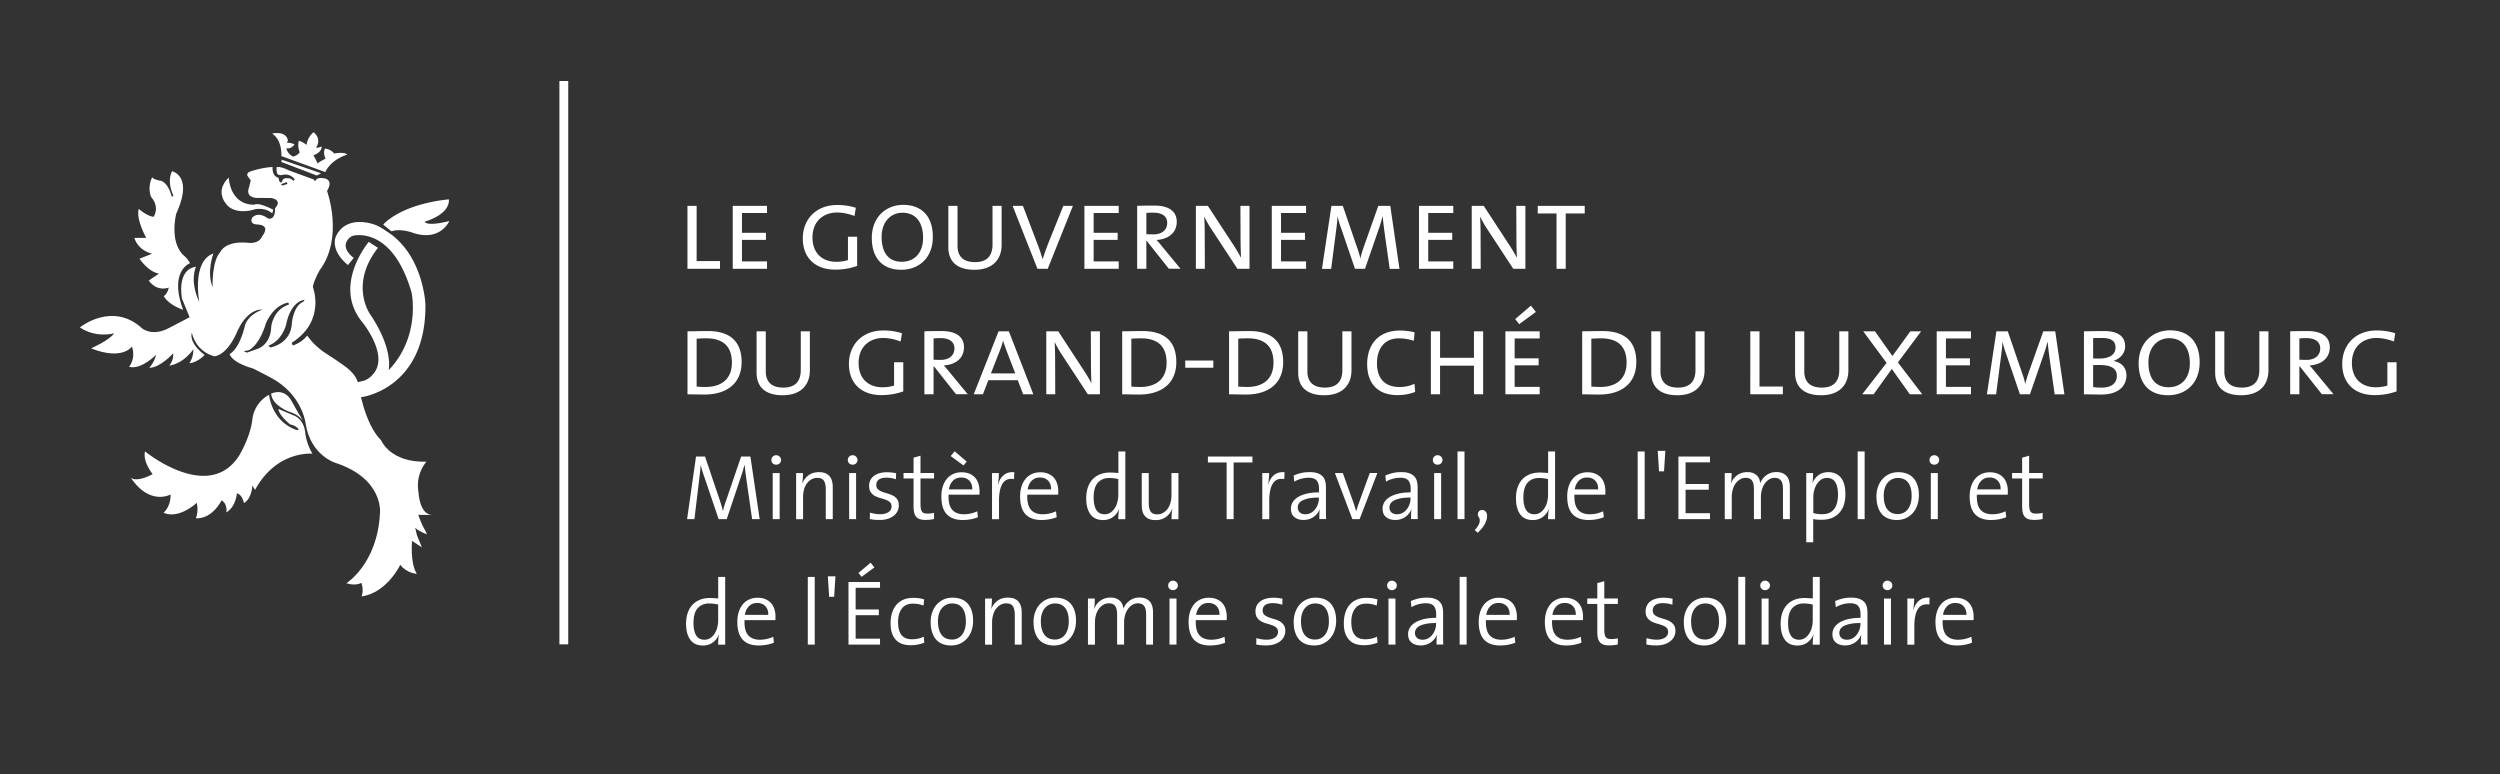
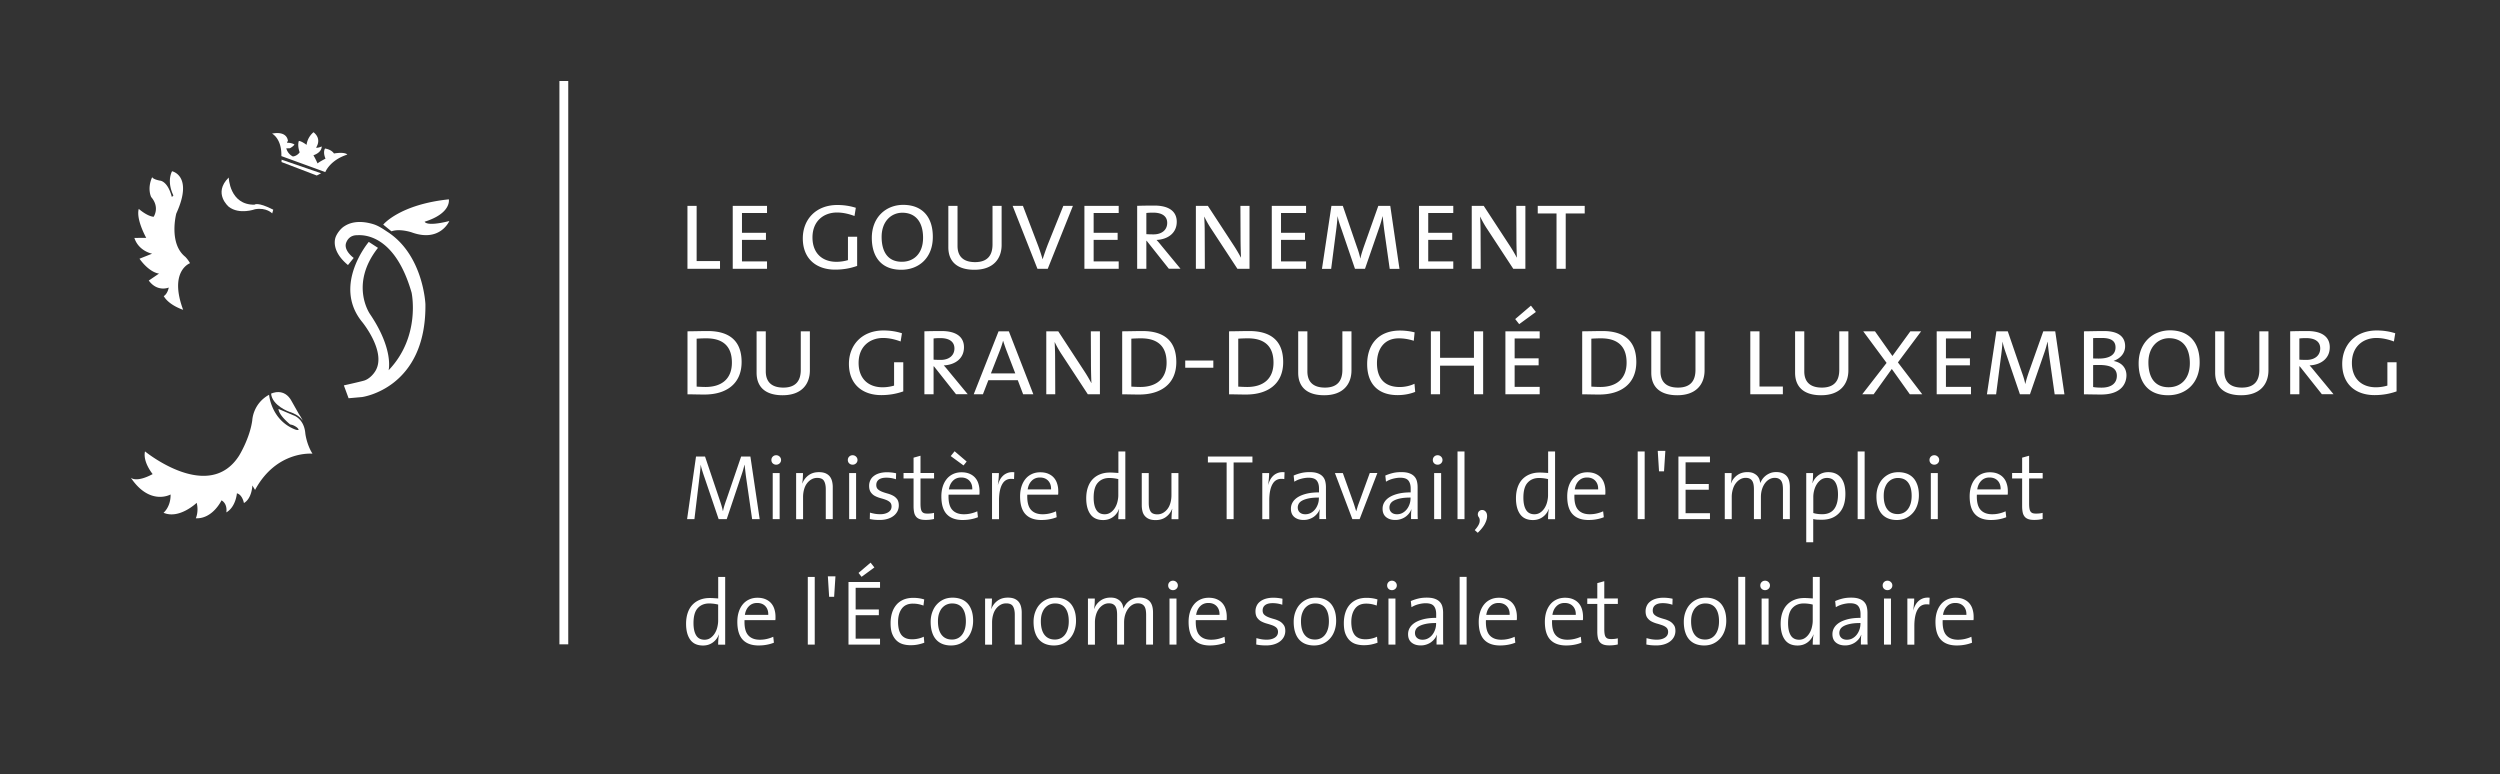
<svg xmlns="http://www.w3.org/2000/svg" version="1.1" x="0" y="0" viewBox="0 0 565.86 175.26" xml:space="preserve">
  <rect x="0" y="0" width="565.86" height="175.26" fill="#333333" stroke="none" />
  <style type="text/css">.st2{fill:#fff}</style>
  <g id="Calque_2">
    <path class="st2" d="M170.24 117.51l-1.26-8.74c-.13-.87-.22-1.58-.28-2.13s-.12-1.03-.16-1.42h-.04c-.07.29-.16.64-.27 1.04-.11.4-.25.84-.42 1.33l-3.32 9.91h-1.83l-3.15-9.28c-.18-.52-.36-1.04-.52-1.56-.17-.52-.29-1-.38-1.44h-.02c-.03.57-.08 1.16-.15 1.74-.07.59-.15 1.25-.23 1.97l-1.03 8.57h-1.66l2.02-14.17h2.04l3.23 9.58c.18.52.34 1.01.48 1.47s.25.89.32 1.28h.04c.1-.48.21-.9.33-1.28.12-.38.27-.82.45-1.32l3.32-9.72h2.1l2.1 14.17h-1.71zm6.55-13.4c0 .31-.11.56-.33.77-.22.2-.47.3-.77.3-.31 0-.57-.1-.78-.3-.21-.2-.31-.46-.31-.77 0-.29.1-.55.31-.76s.47-.31.78-.31c.29 0 .55.1.77.31.22.21.33.47.33.76zm-1.89 13.4v-10.44h1.57v10.44h-1.57zm12.01 0v-6.76c0-.83-.14-1.46-.41-1.91s-.79-.67-1.54-.67c-.46 0-.89.11-1.28.33-.39.22-.73.52-1.02.9-.29.38-.51.84-.66 1.38-.15.53-.23 1.11-.23 1.72v5.02h-1.57v-10.44h1.55c0 .34-.01.72-.04 1.17s-.07.82-.13 1.14l.04.02c.29-.76.76-1.37 1.4-1.84s1.42-.7 2.34-.7c.6 0 1.1.09 1.5.26.4.18.72.42.96.72.24.31.41.67.51 1.07s.16.84.16 1.3v7.29h-1.58zm7.18-13.4c0 .31-.11.56-.33.77-.22.2-.47.3-.77.3-.31 0-.57-.1-.78-.3-.21-.2-.31-.46-.31-.77 0-.29.1-.55.31-.76s.47-.31.78-.31c.29 0 .55.1.77.31.22.21.33.47.33.76zm-1.89 13.4v-10.44h1.57v10.44h-1.57zm11.24-3.11c0 .46-.1.89-.29 1.29-.2.4-.48.75-.86 1.05-.38.3-.84.54-1.38.7-.54.17-1.15.25-1.84.25-.39 0-.78-.02-1.15-.05a9.71 9.71 0 01-1.05-.16l.04-1.45c.34.1.71.19 1.11.26.41.07.81.1 1.22.1.76 0 1.37-.16 1.85-.47.48-.32.71-.75.71-1.29 0-.42-.13-.74-.38-.97s-.57-.4-.94-.54-.78-.26-1.22-.38c-.43-.12-.84-.28-1.22-.48-.38-.2-.69-.48-.94-.84s-.38-.85-.38-1.46c0-.44.09-.84.26-1.22s.43-.71.78-.98c.34-.27.77-.49 1.28-.64.51-.15 1.1-.23 1.75-.23a9.856 9.856 0 012.04.23l-.04 1.36a6.75 6.75 0 00-2.16-.36c-.77 0-1.34.15-1.72.44s-.57.7-.57 1.22c0 .42.13.74.38.97s.57.41.95.56c.38.15.79.28 1.23.4.44.12.85.28 1.23.48.38.2.69.48.95.82.23.34.36.8.36 1.39zm7.98 3.07c-.28.07-.59.12-.93.16-.34.04-.68.05-1 .05-.53 0-.97-.06-1.31-.18-.34-.12-.62-.3-.83-.56s-.36-.57-.44-.96-.13-.85-.13-1.4v-6.28h-2.27v-1.24h2.27v-3.47l1.57-.44v3.91h3.07v1.24h-3.07v5.61c0 .46.02.84.07 1.15.05.31.13.55.25.72.12.17.28.3.48.37.2.07.46.1.77.1.27 0 .53-.01.79-.04s.49-.07.7-.13v1.39zm10.29-6.28v.35c0 .13-.01.28-.04.43h-6.97c-.06 1.57.21 2.7.81 3.39.6.69 1.48 1.04 2.66 1.04.55 0 1.09-.06 1.63-.19s1-.29 1.4-.48l.15 1.34c-.49.2-1.02.35-1.6.46-.57.11-1.19.17-1.85.17-1.58 0-2.78-.43-3.6-1.3-.82-.87-1.23-2.22-1.23-4.05 0-.78.1-1.51.3-2.17.2-.66.5-1.24.89-1.73s.87-.87 1.44-1.14c.57-.27 1.21-.41 1.94-.41.71 0 1.33.12 1.85.35.52.23.94.54 1.27.93s.57.85.72 1.38c.15.5.23 1.05.23 1.63zm-1.64-.42c.03-.81-.19-1.46-.64-1.95-.46-.49-1.08-.74-1.88-.74-.74 0-1.36.24-1.85.73s-.8 1.14-.92 1.96h5.29zm-1.98-5.42l-2.9-2.12.88-1.09 2.73 2.33-.71.88zm11.43 3.09c-1.16-.2-2.02.13-2.57.98-.55.85-.83 2.15-.83 3.92v4.18h-1.58v-10.44h1.55c0 .35-.02.76-.06 1.24-.04.48-.1.94-.17 1.39l.02.02c.1-.38.25-.75.44-1.12.2-.37.44-.69.75-.97.3-.27.66-.48 1.07-.62.41-.14.89-.18 1.44-.13l-.06 1.55zm10.01 2.75v.35c0 .13-.01.28-.04.43h-6.97c-.06 1.57.21 2.7.81 3.39.6.69 1.48 1.04 2.66 1.04.55 0 1.09-.06 1.63-.19s1-.29 1.4-.48l.15 1.34c-.49.2-1.02.35-1.6.46-.57.11-1.19.17-1.85.17-1.58 0-2.78-.43-3.6-1.3-.82-.87-1.23-2.22-1.23-4.05 0-.78.1-1.51.3-2.17.2-.66.5-1.24.89-1.73s.87-.87 1.44-1.14c.57-.27 1.21-.41 1.94-.41.71 0 1.33.12 1.85.35.52.23.94.54 1.27.93s.57.85.72 1.38c.16.5.23 1.05.23 1.63zm-1.63-.42c.03-.81-.19-1.46-.64-1.95-.46-.49-1.08-.74-1.88-.74-.74 0-1.36.24-1.85.73s-.8 1.14-.92 1.96h5.29zm15.22 6.74c0-.32.01-.7.04-1.13.03-.43.08-.81.15-1.13l-.04-.02c-.29.76-.75 1.36-1.38 1.81-.63.45-1.36.67-2.2.67-1.3 0-2.26-.44-2.89-1.32s-.94-2.09-.94-3.61c0-.92.13-1.75.38-2.48s.61-1.34 1.08-1.83 1.03-.86 1.69-1.12c.66-.26 1.39-.39 2.2-.39.31 0 .61.01.92.03.31.02.64.04 1.01.07v-4.87h1.57v15.33h-1.59zm0-9.07c-.71-.17-1.39-.25-2.04-.25-1.07 0-1.93.35-2.57 1.05-.65.7-.97 1.83-.97 3.4 0 1.19.2 2.11.6 2.77.4.66 1.04.99 1.9.99.51 0 .96-.14 1.35-.41.39-.27.71-.62.97-1.04.26-.42.45-.88.57-1.39s.19-.99.19-1.45v-3.67zm12.05 9.07c0-.34.01-.72.04-1.17.03-.44.07-.82.13-1.14l-.04-.02c-.29.76-.76 1.37-1.4 1.84-.64.47-1.42.7-2.34.7-.6 0-1.1-.09-1.5-.26-.4-.17-.72-.42-.97-.72-.25-.31-.42-.66-.51-1.07-.1-.41-.15-.84-.15-1.3v-7.29h1.58v6.76c0 .83.14 1.46.41 1.91s.79.67 1.54.67c.46 0 .89-.11 1.28-.33.39-.22.73-.52 1.02-.9s.51-.84.66-1.38c.15-.53.23-1.11.23-1.72v-5.02h1.58v10.44h-1.56zm14.05-12.83v12.83h-1.58v-12.83h-4.24v-1.34h10.08v1.34h-4.26zm11.47 3.76c-1.16-.2-2.02.13-2.57.98-.55.85-.83 2.15-.83 3.92v4.18h-1.58v-10.44h1.55c0 .35-.02.76-.06 1.24-.04.48-.1.94-.17 1.39l.02.02c.1-.38.25-.75.44-1.12.2-.37.44-.69.75-.97.3-.27.66-.48 1.07-.62.41-.14.89-.18 1.44-.13l-.06 1.55zm7.94 9.07c0-.41 0-.8.01-1.18.01-.38.04-.72.09-1.03h-.04c-.13.34-.3.65-.53.93s-.5.54-.81.76c-.32.22-.67.39-1.05.51-.39.13-.8.19-1.25.19-.84 0-1.53-.21-2.06-.64-.53-.43-.8-1.06-.8-1.9 0-.55.14-1.05.42-1.5.28-.46.69-.84 1.23-1.17.54-.32 1.2-.57 1.99-.76.79-.18 1.69-.27 2.72-.27v-.86c0-.78-.17-1.39-.52-1.82-.34-.43-.97-.64-1.87-.64-.51 0-1.05.08-1.63.23s-1.11.38-1.57.67l-.15-1.39c.49-.22 1.04-.41 1.64-.56.6-.15 1.26-.22 1.97-.22s1.31.08 1.79.25c.48.17.86.4 1.14.7.29.3.49.66.6 1.08.11.42.17.88.17 1.37v5.7c0 .56.01 1.06.04 1.52h-1.53zm-.09-4.89c-.98 0-1.79.07-2.42.21-.63.14-1.11.32-1.47.53s-.59.46-.72.72c-.13.26-.19.52-.19.77 0 .47.15.85.46 1.13s.72.42 1.25.42c.46 0 .88-.1 1.26-.31s.7-.48.97-.83c.27-.34.47-.73.62-1.16s.22-.87.22-1.32v-.16zm9.2 4.89h-1.64l-3.95-10.44h1.79l2.44 6.8c.11.32.21.63.3.93s.19.61.28.91h.02c.08-.28.17-.57.26-.88.09-.31.19-.6.3-.88l2.5-6.89h1.72l-4.02 10.45zm11.64 0c0-.41 0-.8.01-1.18.01-.38.04-.72.09-1.03h-.04c-.13.34-.3.65-.53.93s-.5.54-.81.76c-.32.22-.67.39-1.05.51-.39.13-.8.19-1.25.19-.84 0-1.53-.21-2.06-.64-.53-.43-.8-1.06-.8-1.9 0-.55.14-1.05.42-1.5.28-.46.69-.84 1.23-1.17.54-.32 1.2-.57 1.99-.76.79-.18 1.69-.27 2.72-.27v-.86c0-.78-.17-1.39-.52-1.82-.34-.43-.97-.64-1.87-.64-.51 0-1.05.08-1.63.23s-1.11.38-1.57.67l-.15-1.39c.49-.22 1.04-.41 1.64-.56.6-.15 1.26-.22 1.97-.22s1.31.08 1.79.25c.48.17.86.4 1.14.7.29.3.49.66.6 1.08.11.42.17.88.17 1.37v5.7c0 .56.01 1.06.04 1.52h-1.53zm-.09-4.89c-.98 0-1.79.07-2.42.21-.63.14-1.11.32-1.47.53s-.59.46-.72.72c-.13.26-.19.52-.19.77 0 .47.15.85.46 1.13s.72.42 1.25.42c.46 0 .88-.1 1.26-.31s.7-.48.97-.83c.27-.34.47-.73.62-1.16s.22-.87.22-1.32v-.16zm7.21-8.51c0 .31-.11.56-.33.77-.22.2-.47.3-.77.3-.31 0-.57-.1-.78-.3-.21-.2-.31-.46-.31-.77 0-.29.1-.55.31-.76s.47-.31.78-.31c.29 0 .55.1.77.31.22.21.33.47.33.76zm-1.89 13.4v-10.44h1.58v10.44h-1.58zm5.29 0v-15.33h1.58v15.33h-1.58zm3.9 2.48c.64-.71 1-1.31 1.09-1.79.09-.48.03-.86-.18-1.14-.12-.17-.19-.35-.21-.54-.01-.19.02-.36.09-.53s.19-.29.34-.4c.15-.1.33-.16.54-.16.34 0 .61.14.83.41.22.27.32.65.29 1.12-.02.48-.2 1.03-.52 1.65-.33.62-.86 1.28-1.59 1.98l-.68-.6zm16.59-2.48c0-.32.01-.7.04-1.13.03-.43.08-.81.15-1.13l-.04-.02c-.29.76-.75 1.36-1.38 1.81-.63.45-1.36.67-2.2.67-1.3 0-2.26-.44-2.89-1.32s-.94-2.09-.94-3.61c0-.92.13-1.75.38-2.48s.61-1.34 1.08-1.83 1.03-.86 1.69-1.12c.66-.26 1.39-.39 2.2-.39.31 0 .61.01.92.03.31.02.64.04 1.01.07v-4.87h1.57v15.33h-1.59zm0-9.07c-.71-.17-1.39-.25-2.04-.25-1.07 0-1.93.35-2.57 1.05-.65.7-.97 1.83-.97 3.4 0 1.19.2 2.11.6 2.77.4.66 1.04.99 1.9.99.51 0 .96-.14 1.35-.41.39-.27.71-.62.97-1.04.26-.42.45-.88.57-1.39s.19-.99.19-1.45v-3.67zm12.98 2.75v.35c0 .13-.01.28-.04.43h-6.97c-.06 1.57.21 2.7.81 3.39.6.69 1.48 1.04 2.66 1.04.55 0 1.09-.06 1.63-.19s1-.29 1.4-.48l.15 1.34c-.49.2-1.02.35-1.6.46-.57.11-1.19.17-1.85.17-1.58 0-2.78-.43-3.6-1.3-.82-.87-1.23-2.22-1.23-4.05 0-.78.1-1.51.3-2.17.2-.66.5-1.24.89-1.73s.87-.87 1.44-1.14c.57-.27 1.21-.41 1.94-.41.71 0 1.33.12 1.85.35.52.23.94.54 1.27.93s.57.85.72 1.38c.15.5.23 1.05.23 1.63zm-1.64-.42c.03-.81-.19-1.46-.64-1.95-.46-.49-1.08-.74-1.88-.74-.74 0-1.36.24-1.85.73s-.8 1.14-.92 1.96h5.29zm8.95 6.74v-15.33h1.58v15.33h-1.58zm5.96-10.82h-1.13l-.29-4.64h1.72l-.3 4.64zm3.26 10.82v-14.17h7.14v1.3h-5.52v4.91h5.25v1.3h-5.25v5.31h5.52v1.34h-7.14zm23.66 0v-6.74c0-.39-.03-.75-.08-1.07-.06-.32-.15-.6-.29-.82s-.33-.4-.58-.53-.55-.19-.93-.19c-.4 0-.79.1-1.16.3s-.7.49-.99.87c-.29.38-.53.84-.7 1.38-.17.54-.26 1.14-.26 1.82v4.98h-1.58v-6.76c0-.35-.02-.68-.07-1-.05-.31-.14-.59-.27-.83s-.33-.42-.58-.56-.57-.2-.97-.2c-.43 0-.84.11-1.22.33-.38.22-.71.52-1 .9s-.51.84-.67 1.38a6.09 6.09 0 00-.24 1.76v4.98h-1.58v-10.44h1.55c0 .34-.01.72-.03 1.17-.02.44-.07.82-.14 1.14l.04.02c.29-.77.77-1.39 1.41-1.85.65-.46 1.41-.69 2.28-.69.59 0 1.07.09 1.45.28.38.19.67.41.88.67.21.26.36.53.44.82.08.29.13.53.15.72.1-.25.24-.52.43-.81.19-.29.43-.56.73-.81s.65-.46 1.06-.63c.41-.17.87-.25 1.4-.25.98 0 1.73.27 2.27.81s.81 1.4.81 2.59v7.25h-1.56zm14.13-5.69c0 1.88-.48 3.32-1.43 4.32-.95 1-2.25 1.5-3.91 1.5-.36 0-.69-.01-.98-.02-.29-.01-.61-.06-.96-.13v5.25h-1.58v-15.67h1.55c0 .32-.01.7-.03 1.14-.02.44-.07.82-.14 1.12l.04.02c.29-.76.75-1.36 1.38-1.81.62-.45 1.35-.67 2.19-.67 1.23 0 2.18.42 2.85 1.25.69.85 1.02 2.07 1.02 3.7zm-1.67.12c0-1.19-.2-2.11-.6-2.77s-1.03-.99-1.89-.99c-.53 0-.99.14-1.37.41-.38.27-.7.62-.96 1.04-.26.42-.45.88-.58 1.39-.13.5-.19.99-.19 1.45v3.65c.58.18 1.26.27 2.03.27.54 0 1.03-.08 1.46-.25.43-.17.81-.43 1.12-.79.31-.36.55-.82.72-1.39.17-.56.26-1.23.26-2.02zm4.45 5.57v-15.33h1.58v15.33h-1.58zm13.86-5.4c0 .79-.12 1.52-.35 2.2-.23.68-.56 1.27-1 1.77s-.96.9-1.58 1.19c-.62.29-1.31.43-2.08.43-.7 0-1.33-.11-1.9-.33-.57-.22-1.05-.55-1.45-.99-.4-.44-.71-1-.92-1.67-.22-.67-.33-1.46-.33-2.37 0-.74.11-1.45.34-2.11s.55-1.25.98-1.74.95-.89 1.56-1.18 1.32-.43 2.1-.43c.63 0 1.22.09 1.78.28.56.19 1.05.49 1.47.9s.75.95 1 1.62.38 1.48.38 2.43zm-1.64.11c0-1.27-.26-2.26-.78-2.97-.52-.71-1.3-1.06-2.35-1.06-.41 0-.8.08-1.19.24-.38.16-.72.41-1.02.73s-.53.75-.71 1.25-.27 1.11-.27 1.81c0 1.34.28 2.37.83 3.08.55.71 1.34 1.06 2.36 1.06.41 0 .8-.08 1.18-.24s.71-.41 1-.75c.29-.34.52-.77.69-1.29.17-.53.26-1.15.26-1.86zm6.23-8.11c0 .31-.11.56-.33.77-.22.2-.47.3-.77.3-.31 0-.57-.1-.78-.3-.21-.2-.31-.46-.31-.77 0-.29.1-.55.31-.76s.47-.31.78-.31c.29 0 .55.1.77.31.23.21.33.47.33.76zm-1.89 13.4v-10.44h1.58v10.44h-1.58zm17.43-6.32v.35c0 .13-.01.28-.04.43h-6.97c-.06 1.57.21 2.7.81 3.39.6.69 1.48 1.04 2.66 1.04.55 0 1.09-.06 1.63-.19s1-.29 1.4-.48l.15 1.34c-.49.2-1.02.35-1.6.46-.57.11-1.19.17-1.85.17-1.58 0-2.78-.43-3.6-1.3-.82-.87-1.23-2.22-1.23-4.05 0-.78.1-1.51.3-2.17.2-.66.5-1.24.89-1.73s.87-.87 1.44-1.14c.57-.27 1.21-.41 1.94-.41.71 0 1.33.12 1.85.35.52.23.94.54 1.27.93s.57.85.72 1.38c.16.5.23 1.05.23 1.63zm-1.63-.42c.03-.81-.19-1.46-.64-1.95-.46-.49-1.08-.74-1.88-.74-.74 0-1.36.24-1.85.73s-.8 1.14-.92 1.96h5.29zm9.51 6.7c-.28.07-.59.12-.93.16-.34.04-.68.05-1 .05-.53 0-.97-.06-1.31-.18-.34-.12-.62-.3-.83-.56s-.36-.57-.44-.96-.13-.85-.13-1.4v-6.28h-2.27v-1.24h2.27v-3.47l1.58-.44v3.91h3.07v1.24h-3.07v5.61c0 .46.02.84.07 1.15.05.31.13.55.25.72.12.17.28.3.48.37.2.07.46.1.77.1.27 0 .53-.01.79-.04s.49-.07.7-.13v1.39zm-299.79 28.44c0-.32.01-.7.04-1.13.03-.43.08-.81.15-1.13l-.04-.02c-.29.76-.75 1.36-1.38 1.81-.63.45-1.36.67-2.2.67-1.3 0-2.26-.44-2.89-1.32s-.94-2.09-.94-3.61c0-.92.13-1.75.38-2.48s.61-1.34 1.08-1.83c.47-.49 1.03-.86 1.69-1.12.66-.26 1.39-.39 2.2-.39.31 0 .61.01.92.03.31.02.64.04 1 .07v-4.87h1.58v15.33h-1.59zm0-9.07c-.71-.17-1.39-.25-2.04-.25-1.07 0-1.93.35-2.57 1.05-.65.7-.97 1.83-.97 3.4 0 1.19.2 2.11.6 2.77s1.04.99 1.9.99c.51 0 .97-.14 1.35-.41s.71-.62.97-1.04c.26-.42.45-.88.57-1.39s.19-.99.19-1.45v-3.67zm12.98 2.75v.35c0 .13-.01.28-.04.43h-6.97c-.06 1.57.21 2.7.81 3.39.59.69 1.48 1.04 2.66 1.04.55 0 1.09-.06 1.63-.19s1-.29 1.4-.48l.15 1.34c-.49.2-1.02.35-1.6.46-.57.11-1.19.17-1.85.17-1.58 0-2.78-.43-3.6-1.3-.82-.87-1.23-2.22-1.23-4.05 0-.78.1-1.51.3-2.17.2-.66.5-1.24.89-1.73s.87-.87 1.44-1.14c.57-.27 1.21-.41 1.94-.41.71 0 1.33.12 1.85.35.52.23.94.54 1.27.93.33.39.57.85.72 1.38.15.5.23 1.05.23 1.63zm-1.64-.42c.03-.81-.19-1.46-.64-1.95s-1.08-.74-1.88-.74c-.74 0-1.36.24-1.85.73s-.8 1.14-.92 1.96h5.29zm8.95 6.74v-15.33h1.57v15.33h-1.57zm5.96-10.82h-1.13l-.29-4.64h1.72l-.3 4.64zm3.25 10.82v-14.17h7.14v1.3h-5.52v4.91h5.25v1.3h-5.25v5.31h5.52v1.34h-7.14zm2.96-15.35l-.69-.88 2.73-2.33.86 1.09-2.9 2.12zm14.2 14.91c-.35.14-.79.27-1.33.39s-1.13.18-1.77.18c-.59 0-1.15-.07-1.69-.22s-1.02-.41-1.44-.79-.76-.89-1.02-1.52-.38-1.45-.38-2.45c0-.85.11-1.63.33-2.34s.55-1.31.98-1.82.97-.89 1.6-1.17c.64-.27 1.38-.41 2.24-.41.88 0 1.7.12 2.46.36l-.17 1.39c-.35-.13-.72-.24-1.12-.32s-.82-.12-1.27-.12c-1.12 0-1.96.38-2.52 1.14-.56.76-.84 1.77-.84 3.03 0 .53.05 1.03.15 1.51.1.47.27.89.5 1.25.24.36.56.64.98.84.41.2.93.3 1.56.3.46 0 .93-.05 1.4-.16.47-.1.88-.25 1.23-.43l.12 1.36zm11.05-4.96c0 .79-.12 1.52-.35 2.2-.23.68-.56 1.27-1 1.77s-.96.9-1.58 1.19c-.62.29-1.31.43-2.08.43-.7 0-1.33-.11-1.9-.33s-1.05-.55-1.45-.99c-.4-.44-.71-1-.92-1.67-.22-.67-.33-1.46-.33-2.37 0-.74.11-1.45.34-2.11s.55-1.25.98-1.74.95-.89 1.56-1.18 1.32-.43 2.1-.43c.63 0 1.22.09 1.78.28.56.19 1.05.49 1.47.9s.75.95 1 1.62.38 1.48.38 2.43zm-1.64.11c0-1.27-.26-2.26-.78-2.97-.52-.71-1.3-1.06-2.35-1.06-.41 0-.8.08-1.19.24-.39.16-.72.41-1.02.73s-.53.75-.71 1.25c-.18.5-.27 1.11-.27 1.81 0 1.34.28 2.37.83 3.08.55.71 1.34 1.06 2.36 1.06.41 0 .8-.08 1.18-.24s.71-.41 1-.75c.29-.34.52-.77.69-1.29s.26-1.15.26-1.86zm11.07 5.29v-6.76c0-.83-.14-1.46-.41-1.91-.27-.45-.79-.67-1.54-.67-.46 0-.89.11-1.28.33-.39.22-.73.52-1.02.9-.29.38-.51.84-.66 1.38-.15.53-.23 1.11-.23 1.72v5.02h-1.58v-10.44h1.55c0 .34-.01.72-.04 1.17s-.07.82-.13 1.14l.04.02c.29-.76.76-1.37 1.4-1.84s1.42-.7 2.34-.7c.6 0 1.1.09 1.5.26.4.18.72.42.96.72.24.31.41.67.51 1.07.1.41.16.84.16 1.3v7.29h-1.57zm13.86-5.4c0 .79-.12 1.52-.35 2.2-.23.68-.56 1.27-1 1.77s-.96.9-1.58 1.19c-.62.29-1.31.43-2.08.43-.7 0-1.33-.11-1.9-.33-.57-.22-1.05-.55-1.45-.99-.4-.44-.71-1-.92-1.67-.22-.67-.33-1.46-.33-2.37 0-.74.11-1.45.34-2.11s.55-1.25.98-1.74.95-.89 1.56-1.18 1.32-.43 2.1-.43c.63 0 1.22.09 1.78.28.56.19 1.05.49 1.47.9s.75.95 1 1.62.38 1.48.38 2.43zm-1.64.11c0-1.27-.26-2.26-.78-2.97-.52-.71-1.3-1.06-2.35-1.06-.41 0-.8.08-1.19.24-.38.16-.72.41-1.02.73s-.53.75-.71 1.25-.27 1.11-.27 1.81c0 1.34.28 2.37.83 3.08.55.71 1.34 1.06 2.36 1.06.41 0 .8-.08 1.18-.24s.71-.41 1-.75c.29-.34.52-.77.69-1.29s.26-1.15.26-1.86zm17.51 5.29v-6.74c0-.39-.03-.75-.08-1.07-.06-.32-.15-.6-.29-.82s-.33-.4-.58-.53-.55-.19-.93-.19c-.4 0-.79.1-1.16.3s-.7.49-.99.87c-.29.38-.53.84-.7 1.38-.17.54-.26 1.14-.26 1.82v4.98h-1.58v-6.76c0-.35-.02-.68-.07-1-.05-.31-.14-.59-.27-.83s-.33-.42-.58-.56-.57-.2-.97-.2c-.43 0-.84.11-1.22.33-.38.22-.71.52-1 .9s-.51.84-.67 1.38a6.09 6.09 0 00-.24 1.76v4.98h-1.58v-10.44h1.55c0 .34-.01.72-.03 1.17-.02.44-.07.82-.14 1.14l.04.02c.29-.77.77-1.39 1.41-1.85.65-.46 1.41-.69 2.28-.69.59 0 1.07.09 1.45.28.38.19.67.41.88.67.21.26.36.53.44.82.08.29.13.53.15.72.1-.25.24-.52.43-.81.19-.29.43-.56.73-.81s.65-.46 1.06-.63c.41-.17.87-.25 1.4-.25.98 0 1.73.27 2.27.81s.81 1.4.81 2.59v7.25h-1.56zm7.18-13.4c0 .31-.11.56-.33.77-.22.2-.47.3-.77.3-.31 0-.57-.1-.78-.3-.21-.2-.31-.46-.31-.77 0-.29.1-.55.31-.76s.47-.31.78-.31c.29 0 .55.1.77.31.22.21.33.47.33.76zm-1.89 13.4v-10.44h1.58v10.44h-1.58zm12.96-6.32v.35c0 .13-.01.28-.04.43h-6.97c-.06 1.57.21 2.7.81 3.39.6.69 1.48 1.04 2.66 1.04.55 0 1.09-.06 1.63-.19s1-.29 1.4-.48l.15 1.34c-.49.2-1.02.35-1.6.46-.57.11-1.19.17-1.85.17-1.58 0-2.78-.43-3.6-1.3-.82-.87-1.23-2.22-1.23-4.05 0-.78.1-1.51.3-2.17.2-.66.5-1.24.89-1.73s.87-.87 1.44-1.14c.57-.27 1.21-.41 1.94-.41.71 0 1.33.12 1.85.35.52.23.94.54 1.27.93s.57.85.72 1.38c.15.5.23 1.05.23 1.63zm-1.64-.42c.03-.81-.19-1.46-.64-1.95-.46-.49-1.08-.74-1.88-.74-.74 0-1.36.24-1.85.73s-.8 1.14-.92 1.96h5.29zm14.89 3.63c0 .46-.1.89-.29 1.29-.2.4-.48.75-.86 1.05-.38.3-.84.54-1.38.7-.54.17-1.15.25-1.84.25-.39 0-.78-.02-1.16-.05a9.71 9.71 0 01-1.05-.16l.04-1.45c.34.1.71.19 1.11.26.41.07.81.1 1.22.1.76 0 1.37-.16 1.85-.47.48-.32.71-.75.71-1.29 0-.42-.13-.74-.38-.97s-.57-.4-.95-.54c-.38-.13-.78-.26-1.22-.38-.43-.12-.84-.28-1.22-.48-.38-.2-.69-.48-.95-.84-.25-.36-.38-.85-.38-1.46 0-.44.09-.84.26-1.22s.43-.71.78-.98c.34-.27.77-.49 1.28-.64.51-.15 1.1-.23 1.75-.23a9.856 9.856 0 012.04.23l-.04 1.36a6.75 6.75 0 00-2.16-.36c-.77 0-1.34.15-1.72.44s-.57.7-.57 1.22c0 .42.13.74.38.97s.57.41.95.56c.38.15.79.28 1.23.4.44.12.85.28 1.23.48s.69.48.94.82c.27.34.4.8.4 1.39zm11.51-2.29c0 .79-.12 1.52-.35 2.2-.23.68-.56 1.27-1 1.77s-.96.9-1.58 1.19c-.62.29-1.31.43-2.08.43-.7 0-1.33-.11-1.9-.33-.57-.22-1.05-.55-1.45-.99-.4-.44-.71-1-.92-1.67-.22-.67-.33-1.46-.33-2.37 0-.74.11-1.45.34-2.11s.55-1.25.98-1.74.95-.89 1.56-1.18 1.32-.43 2.1-.43c.63 0 1.22.09 1.78.28.56.19 1.05.49 1.47.9s.75.95 1 1.62.38 1.48.38 2.43zm-1.64.11c0-1.27-.26-2.26-.78-2.97-.52-.71-1.3-1.06-2.35-1.06-.41 0-.8.08-1.19.24-.38.16-.72.41-1.02.73s-.53.75-.71 1.25-.27 1.11-.27 1.81c0 1.34.28 2.37.83 3.08.55.71 1.34 1.06 2.36 1.06.41 0 .8-.08 1.18-.24s.71-.41 1-.75c.29-.34.52-.77.69-1.29s.26-1.15.26-1.86zm11.01 4.85c-.35.14-.79.27-1.33.39s-1.13.18-1.77.18c-.59 0-1.15-.07-1.69-.22s-1.02-.41-1.44-.79-.76-.89-1.02-1.52-.38-1.45-.38-2.45c0-.85.11-1.63.33-2.34.22-.71.54-1.31.98-1.82.43-.5.97-.89 1.6-1.17.64-.27 1.38-.41 2.24-.41.88 0 1.7.12 2.46.36l-.17 1.39c-.35-.13-.72-.24-1.12-.32-.4-.08-.82-.12-1.27-.12-1.12 0-1.96.38-2.52 1.14-.56.76-.84 1.77-.84 3.03 0 .53.05 1.03.15 1.51s.27.89.5 1.25.56.64.98.84.93.3 1.56.3c.46 0 .93-.05 1.4-.16.47-.1.88-.25 1.23-.43l.12 1.36zm4.36-12.96c0 .31-.11.56-.33.77-.22.2-.47.3-.77.3-.31 0-.57-.1-.78-.3-.21-.2-.31-.46-.31-.77 0-.29.1-.55.31-.76s.47-.31.78-.31c.29 0 .55.1.77.31.22.21.33.47.33.76zm-1.89 13.4v-10.44h1.58v10.44h-1.58zm10.88 0c0-.41 0-.8.01-1.18.01-.38.04-.72.09-1.03h-.04c-.13.34-.3.65-.53.93s-.5.54-.81.76c-.32.22-.67.39-1.05.51-.39.13-.8.19-1.25.19-.84 0-1.53-.21-2.06-.64-.53-.43-.8-1.06-.8-1.9 0-.55.14-1.05.42-1.5.28-.46.69-.84 1.23-1.17.54-.32 1.2-.57 1.99-.76.79-.18 1.69-.27 2.72-.27V139c0-.78-.17-1.39-.52-1.82-.34-.43-.97-.64-1.87-.64-.51 0-1.05.08-1.63.23s-1.11.38-1.57.67l-.15-1.39c.49-.22 1.04-.41 1.64-.56.6-.15 1.26-.22 1.97-.22s1.31.08 1.79.25c.48.17.86.4 1.14.7.29.3.49.66.6 1.08.11.42.17.88.17 1.37v5.7c0 .56.01 1.06.04 1.52h-1.53zm-.08-4.89c-.98 0-1.79.07-2.42.21-.63.14-1.11.32-1.47.53s-.59.46-.72.72c-.13.26-.19.52-.19.77 0 .47.15.85.46 1.13s.72.42 1.25.42c.46 0 .88-.1 1.26-.31s.7-.48.97-.83c.27-.34.47-.73.62-1.16s.22-.87.22-1.32v-.16zm5.31 4.89v-15.33h1.58v15.33h-1.58zm12.96-6.32v.35c0 .13-.01.28-.04.43h-6.97c-.06 1.57.21 2.7.81 3.39.6.69 1.48 1.04 2.66 1.04.55 0 1.09-.06 1.63-.19s1-.29 1.4-.48l.15 1.34c-.49.2-1.02.35-1.6.46-.57.11-1.19.17-1.85.17-1.58 0-2.78-.43-3.6-1.3-.82-.87-1.23-2.22-1.23-4.05 0-.78.1-1.51.3-2.17.2-.66.5-1.24.89-1.73s.87-.87 1.44-1.14c.57-.27 1.21-.41 1.94-.41.71 0 1.33.12 1.85.35.52.23.94.54 1.27.93s.57.85.72 1.38c.15.5.23 1.05.23 1.63zm-1.64-.42c.03-.81-.19-1.46-.64-1.95-.46-.49-1.08-.74-1.88-.74-.74 0-1.36.24-1.85.73s-.8 1.14-.92 1.96h5.29zm16.61.42v.35c0 .13-.01.28-.04.43h-6.97c-.06 1.57.21 2.7.81 3.39.6.69 1.48 1.04 2.66 1.04.55 0 1.09-.06 1.63-.19s1-.29 1.4-.48l.15 1.34c-.49.2-1.02.35-1.6.46-.57.11-1.19.17-1.85.17-1.58 0-2.78-.43-3.6-1.3-.82-.87-1.23-2.22-1.23-4.05 0-.78.1-1.51.3-2.17.2-.66.5-1.24.89-1.73s.87-.87 1.44-1.14c.57-.27 1.21-.41 1.94-.41.71 0 1.33.12 1.85.35.52.23.94.54 1.27.93s.57.85.72 1.38c.15.5.23 1.05.23 1.63zm-1.64-.42c.03-.81-.19-1.46-.64-1.95-.46-.49-1.08-.74-1.88-.74-.74 0-1.36.24-1.85.73s-.8 1.14-.92 1.96h5.29zm9.51 6.7c-.28.07-.59.12-.93.16-.34.04-.68.05-1 .05-.53 0-.97-.06-1.31-.18-.34-.12-.62-.3-.83-.56s-.36-.57-.44-.96-.13-.85-.13-1.4v-6.28h-2.27v-1.24h2.27v-3.47l1.58-.44v3.91h3.07v1.24h-3.07v5.61c0 .46.02.84.07 1.15.05.31.13.55.25.72.12.17.28.3.48.37.2.07.46.1.77.1.27 0 .53-.01.79-.04s.49-.07.7-.13v1.39zm13.04-3.07c0 .46-.1.89-.29 1.29-.2.4-.48.75-.86 1.05-.38.3-.84.54-1.38.7-.54.17-1.15.25-1.84.25-.39 0-.78-.02-1.16-.05a9.71 9.71 0 01-1.05-.16l.04-1.45c.34.1.71.19 1.11.26.41.07.81.1 1.22.1.76 0 1.37-.16 1.85-.47.48-.32.71-.75.71-1.29 0-.42-.13-.74-.38-.97s-.57-.4-.95-.54c-.38-.13-.78-.26-1.22-.38-.43-.12-.84-.28-1.22-.48-.38-.2-.69-.48-.95-.84-.25-.36-.38-.85-.38-1.46 0-.44.09-.84.26-1.22s.43-.71.78-.98c.34-.27.77-.49 1.28-.64.51-.15 1.1-.23 1.75-.23a9.856 9.856 0 012.04.23l-.04 1.36a6.75 6.75 0 00-2.16-.36c-.77 0-1.34.15-1.72.44s-.57.7-.57 1.22c0 .42.13.74.38.97s.57.41.95.56c.38.15.79.28 1.23.4.44.12.85.28 1.23.48s.69.48.94.82c.28.34.4.8.4 1.39zm11.51-2.29c0 .79-.12 1.52-.35 2.2-.23.68-.56 1.27-1 1.77s-.96.9-1.58 1.19c-.62.29-1.31.43-2.08.43-.7 0-1.33-.11-1.9-.33-.57-.22-1.05-.55-1.45-.99-.4-.44-.71-1-.92-1.67-.22-.67-.33-1.46-.33-2.37 0-.74.11-1.45.34-2.11s.55-1.25.98-1.74.95-.89 1.56-1.18 1.32-.43 2.1-.43c.63 0 1.22.09 1.78.28.56.19 1.05.49 1.47.9s.75.95 1 1.62.38 1.48.38 2.43zm-1.64.11c0-1.27-.26-2.26-.78-2.97-.52-.71-1.3-1.06-2.35-1.06-.41 0-.8.08-1.19.24-.38.16-.72.41-1.02.73s-.53.75-.71 1.25-.27 1.11-.27 1.81c0 1.34.28 2.37.83 3.08.55.71 1.34 1.06 2.36 1.06.41 0 .8-.08 1.18-.24s.71-.41 1-.75c.29-.34.52-.77.69-1.29s.26-1.15.26-1.86zm4.35 5.29v-15.33h1.58v15.33h-1.58zm7.18-13.4c0 .31-.11.56-.33.77-.22.2-.47.3-.77.3-.31 0-.57-.1-.78-.3-.21-.2-.31-.46-.31-.77 0-.29.1-.55.31-.76s.47-.31.78-.31c.29 0 .55.1.77.31.22.21.33.47.33.76zm-1.89 13.4v-10.44h1.58v10.44h-1.58zm11.57 0c0-.32.01-.7.04-1.13.03-.43.08-.81.15-1.13l-.04-.02c-.29.76-.75 1.36-1.38 1.81-.63.45-1.36.67-2.2.67-1.3 0-2.26-.44-2.89-1.32s-.94-2.09-.94-3.61c0-.92.13-1.75.38-2.48s.61-1.34 1.08-1.83 1.03-.86 1.69-1.12c.66-.26 1.39-.39 2.2-.39.31 0 .61.01.92.03.31.02.64.04 1.01.07v-4.87h1.57v15.33h-1.59zm0-9.07c-.71-.17-1.39-.25-2.04-.25-1.07 0-1.93.35-2.57 1.05-.65.7-.97 1.83-.97 3.4 0 1.19.2 2.11.6 2.77.4.66 1.04.99 1.9.99.51 0 .96-.14 1.35-.41.39-.27.71-.62.97-1.04.26-.42.45-.88.57-1.39s.19-.99.19-1.45v-3.67zm10.9 9.07c0-.41 0-.8.01-1.18.01-.38.04-.72.09-1.03h-.04c-.13.34-.3.65-.53.93s-.5.54-.81.76c-.32.22-.67.39-1.05.51-.39.13-.8.19-1.25.19-.84 0-1.53-.21-2.06-.64-.53-.43-.8-1.06-.8-1.9 0-.55.14-1.05.42-1.5.28-.46.69-.84 1.23-1.17.54-.32 1.2-.57 1.99-.76.79-.18 1.69-.27 2.72-.27V139c0-.78-.17-1.39-.52-1.82-.34-.43-.97-.64-1.87-.64-.51 0-1.05.08-1.63.23s-1.11.38-1.57.67l-.15-1.39c.49-.22 1.04-.41 1.64-.56.6-.15 1.26-.22 1.97-.22s1.31.08 1.79.25c.48.17.86.4 1.14.7.29.3.49.66.6 1.08.11.42.17.88.17 1.37v5.7c0 .56.01 1.06.04 1.52h-1.53zm-.08-4.89c-.98 0-1.79.07-2.42.21-.63.14-1.11.32-1.47.53s-.59.46-.72.72c-.13.26-.19.52-.19.77 0 .47.15.85.46 1.13s.72.42 1.25.42c.46 0 .88-.1 1.26-.31s.7-.48.97-.83c.27-.34.47-.73.62-1.16s.22-.87.22-1.32v-.16zm7.2-8.51c0 .31-.11.56-.33.77-.22.2-.47.3-.77.3-.31 0-.57-.1-.78-.3-.21-.2-.31-.46-.31-.77 0-.29.1-.55.31-.76s.47-.31.78-.31c.29 0 .55.1.77.31.22.21.33.47.33.76zm-1.89 13.4v-10.44h1.58v10.44h-1.58zm10.27-9.07c-1.16-.2-2.02.13-2.57.98-.55.85-.83 2.15-.83 3.92v4.18h-1.58v-10.44h1.55c0 .35-.02.76-.06 1.24-.04.48-.1.94-.17 1.39l.02.02c.1-.38.25-.75.44-1.12.2-.37.44-.69.75-.97.3-.27.66-.48 1.07-.62.41-.14.89-.18 1.44-.13l-.06 1.55zm10.02 2.75v.35c0 .13-.01.28-.04.43h-6.97c-.06 1.57.21 2.7.81 3.39.6.69 1.48 1.04 2.66 1.04.55 0 1.09-.06 1.63-.19s1-.29 1.4-.48l.15 1.34c-.49.2-1.02.35-1.6.46-.57.11-1.19.17-1.85.17-1.58 0-2.78-.43-3.6-1.3-.82-.87-1.23-2.22-1.23-4.05 0-.78.1-1.51.3-2.17.2-.66.5-1.24.89-1.73s.87-.87 1.44-1.14c.57-.27 1.21-.41 1.94-.41.71 0 1.33.12 1.85.35.52.23.94.54 1.27.93s.57.85.72 1.38c.15.5.23 1.05.23 1.63zm-1.64-.42c.03-.81-.19-1.46-.64-1.95-.46-.49-1.08-.74-1.88-.74-.74 0-1.36.24-1.85.73s-.8 1.14-.92 1.96h5.29zM155.6 60.84V46.59h2.08v12.5h5.29v1.75h-7.37zm10.25 0V46.59h7.76v1.62h-5.67v4.49h5.43v1.59h-5.43v4.88h5.67v1.67h-7.76zm23.18.19c-4.3 0-7.32-2.49-7.32-7.07 0-4.25 2.93-7.56 7.81-7.56 1.42 0 2.79.19 4.19.63l-.3 1.86c-1.32-.49-2.63-.79-3.97-.79-2.93 0-5.54 1.86-5.54 5.65 0 3.54 2.19 5.51 5.43 5.51.93 0 1.86-.16 2.6-.38v-5.29h2.08v6.6c-1.53.54-3.14.84-4.98.84zm14.96.03c-4.6 0-6.66-3.04-6.66-7.21 0-4.74 3.26-7.48 7.1-7.48 4.19 0 6.71 2.58 6.71 7.24.01 4.76-3.15 7.45-7.15 7.45zm.25-12.91c-2.49 0-4.69 1.92-4.69 5.48 0 3.04 1.18 5.62 4.58 5.62 2.71 0 4.8-1.86 4.8-5.43 0-3.69-1.79-5.67-4.69-5.67zm16.3 12.91c-3.84 0-5.89-1.81-5.89-5.1v-9.37h2.08v9.07c0 2.52 1.48 3.67 3.97 3.67 2.91 0 3.95-1.64 3.95-4v-8.74h2.06v8.85c0 3.02-1.78 5.62-6.17 5.62zm16.61-.22h-2.33l-5.62-14.25h2.33l3.23 8.47c.47 1.21.88 2.41 1.21 3.59h.03c.38-1.18.79-2.36 1.23-3.48l3.45-8.58h2.17l-5.7 14.25zm8.3 0V46.59h7.76v1.62h-5.67v4.49h5.43v1.59h-5.43v4.88h5.67v1.67h-7.76zm19.12 0l-5.02-6.33h-.08v6.33h-2.08V46.59c.85-.03 2.22-.06 3.89-.06 3.26 0 5.07 1.29 5.07 3.67 0 2.52-1.95 3.97-4.58 4.11.38.38.82.93 1.29 1.51l4.14 5.01h-2.63zm-3.56-12.71c-.69 0-1.12.03-1.54.08V53c.44.03 1.04.05 1.62.05 1.89 0 3.1-1.01 3.1-2.6 0-1.56-1.23-2.32-3.18-2.32zm19.07 12.71l-5.84-8.91c-.63-.93-1.21-1.97-1.64-2.88h-.03c.05.96.11 2.06.11 3.73l.03 8.06h-2.03V46.59h2.71l5.75 8.8c.6.9 1.2 1.92 1.73 2.9h.03c-.05-.99-.11-2.66-.11-5.01l-.03-6.69h2.06v14.25h-2.74zm7.78 0V46.59h7.76v1.62h-5.67v4.49h5.43v1.59h-5.43v4.88h5.67v1.67h-7.76zm26.69 0l-1.18-8.33c-.22-1.64-.33-2.77-.41-3.54h-.03c-.16.63-.38 1.51-.71 2.44l-3.26 9.43h-2.27l-3.01-8.82c-.36-1.01-.77-2.19-.9-3.04h-.03c-.08 1.1-.19 2.22-.38 3.59l-1.07 8.28h-2.08l2.14-14.25h2.58l3.15 9.18c.36.99.66 1.92.79 2.71h.03c.22-.96.44-1.62.77-2.6l3.29-9.29h2.71l2.08 14.25h-2.21zm6.63 0V46.59h7.76v1.62h-5.67v4.49h5.43v1.59h-5.43v4.88h5.67v1.67h-7.76zm21.34 0l-5.84-8.91c-.63-.93-1.21-1.97-1.64-2.88h-.03c.05.96.11 2.06.11 3.73l.03 8.06h-2.03V46.59h2.71l5.75 8.8c.6.9 1.21 1.92 1.73 2.9h.03c-.05-.99-.11-2.66-.11-5.01l-.03-6.69h2.06v14.25h-2.74zm11.87-12.52v12.52h-2.08V48.32h-4.25v-1.73h10.63v1.73h-4.3zM159.47 89.3c-1.59 0-2.77-.05-3.86-.05V74.99c1.18 0 3.04-.06 4.58-.06 4.74 0 7.67 2.08 7.67 7.02-.01 5.02-3.57 7.35-8.39 7.35zm.38-12.72c-.66 0-1.48.03-2.17.08v10.85c.49.03 1.4.08 2.03.08 3.51 0 5.95-1.73 5.95-5.51 0-3.64-1.94-5.5-5.81-5.5zm17.29 12.88c-3.84 0-5.89-1.81-5.89-5.1v-9.37h2.08v9.07c0 2.52 1.48 3.67 3.97 3.67 2.9 0 3.95-1.64 3.95-4v-8.74h2.06v8.85c0 3.02-1.78 5.62-6.17 5.62zm22.33-.03c-4.3 0-7.32-2.49-7.32-7.07 0-4.25 2.93-7.56 7.81-7.56 1.43 0 2.8.19 4.19.63l-.3 1.86c-1.32-.49-2.63-.79-3.97-.79-2.93 0-5.54 1.86-5.54 5.65 0 3.54 2.19 5.51 5.43 5.51.93 0 1.86-.16 2.6-.38v-5.29h2.08v6.6c-1.53.54-3.14.84-4.98.84zm16.93-.19l-5.01-6.33h-.08v6.33h-2.08V74.99c.85-.03 2.22-.06 3.89-.06 3.26 0 5.07 1.29 5.07 3.67 0 2.52-1.95 3.97-4.58 4.11.38.38.82.93 1.29 1.51l4.14 5.01h-2.64zm-3.56-12.71c-.69 0-1.12.03-1.53.08v4.8c.44.03 1.04.05 1.62.05 1.89 0 3.1-1.01 3.1-2.6-.01-1.57-1.24-2.33-3.19-2.33zm18.74 12.71l-1.21-3.18h-6.66l-1.23 3.18h-2.08l5.62-14.25h2.33l5.54 14.25h-2.31zm-3.67-9.64c-.33-.85-.63-1.75-.85-2.44h-.03c-.19.71-.47 1.59-.82 2.44l-1.92 4.91h5.51l-1.89-4.91zm18.31 9.64l-5.84-8.91c-.63-.93-1.21-1.97-1.64-2.88h-.03c.05.96.11 2.06.11 3.73l.03 8.06h-2.03V74.99h2.71l5.75 8.8c.6.9 1.21 1.92 1.73 2.9h.03c-.05-.99-.11-2.66-.11-5.01l-.03-6.69h2.06v14.25h-2.74zm11.64.06c-1.59 0-2.77-.05-3.86-.05V74.99c1.18 0 3.04-.06 4.58-.06 4.74 0 7.67 2.08 7.67 7.02 0 5.02-3.57 7.35-8.39 7.35zm.38-12.72c-.66 0-1.48.03-2.17.08v10.85c.49.03 1.4.08 2.03.08 3.51 0 5.95-1.73 5.95-5.51 0-3.64-1.94-5.5-5.81-5.5zm10.03 6.66V81.6h6.36v1.64h-6.36zm13.78 6.06c-1.59 0-2.77-.05-3.86-.05V74.99c1.18 0 3.04-.06 4.58-.06 4.74 0 7.67 2.08 7.67 7.02 0 5.02-3.56 7.35-8.39 7.35zm.39-12.72c-.66 0-1.48.03-2.17.08v10.85c.49.03 1.4.08 2.03.08 3.51 0 5.95-1.73 5.95-5.51 0-3.64-1.95-5.5-5.81-5.5zm17.29 12.88c-3.84 0-5.89-1.81-5.89-5.1v-9.37h2.08v9.07c0 2.52 1.48 3.67 3.97 3.67 2.91 0 3.95-1.64 3.95-4v-8.74h2.06v8.85c-.01 3.02-1.79 5.62-6.17 5.62zm16.6-.03c-4.49 0-6.88-2.63-6.88-7.02 0-4.11 2.25-7.59 7.45-7.59 1.07 0 2.27.14 3.29.41l-.19 1.9c-1.15-.36-2.27-.55-3.37-.55-3.37 0-4.96 2.47-4.96 5.62 0 3.48 1.78 5.4 5.15 5.4 1.15 0 2.38-.27 3.34-.74l.16 1.84c-1.14.46-2.48.73-3.99.73zm17.29-.19v-6.47h-7.67v6.47h-2.08V74.99h2.08v6h7.67v-6h2.08v14.25h-2.08zm7.12 0V74.99h7.76v1.62h-5.67v4.49h5.43v1.59h-5.43v4.88h5.67v1.67h-7.76zm3.12-15.87l-.9-1.15 3.56-3.04 1.12 1.43-3.78 2.76zm18.12 15.93c-1.59 0-2.77-.05-3.86-.05V74.99c1.18 0 3.04-.06 4.58-.06 4.74 0 7.67 2.08 7.67 7.02-.01 5.02-3.57 7.35-8.39 7.35zm.38-12.72c-.66 0-1.48.03-2.17.08v10.85c.49.03 1.4.08 2.03.08 3.51 0 5.95-1.73 5.95-5.51 0-3.64-1.95-5.5-5.81-5.5zm17.29 12.88c-3.84 0-5.89-1.81-5.89-5.1v-9.37h2.08v9.07c0 2.52 1.48 3.67 3.97 3.67 2.91 0 3.95-1.64 3.95-4v-8.74h2.06v8.85c0 3.02-1.79 5.62-6.17 5.62zm16.52-.22V74.99h2.08v12.5h5.29v1.75h-7.37zm16.03.22c-3.84 0-5.89-1.81-5.89-5.1v-9.37h2.08v9.07c0 2.52 1.48 3.67 3.97 3.67 2.91 0 3.95-1.64 3.95-4v-8.74h2.06v8.85c0 3.02-1.79 5.62-6.17 5.62zm20.08-.22l-4.08-5.73-4.11 5.73h-2.58l5.51-7.1-5.29-7.15h2.66l3.95 5.59 4.06-5.59h2.44l-5.26 7.04 5.51 7.21h-2.81zm6.08 0V74.99h7.76v1.62h-5.67v4.49h5.43v1.59h-5.43v4.88h5.67v1.67h-7.76zm26.7 0l-1.18-8.33c-.22-1.64-.33-2.77-.41-3.54h-.03c-.16.63-.38 1.51-.71 2.44l-3.26 9.43h-2.27l-3.01-8.82c-.36-1.01-.77-2.19-.9-3.04h-.03c-.08 1.1-.19 2.22-.38 3.59l-1.07 8.28h-2.08L451.87 75h2.58l3.15 9.18c.36.99.66 1.92.79 2.71h.03c.22-.96.44-1.62.77-2.6l3.29-9.29h2.71l2.08 14.25h-2.21zm10.49.06c-.9 0-2.36-.03-3.86-.05V74.99c1.1 0 2.63-.06 4.52-.06 3.43 0 4.8 1.4 4.8 3.43 0 1.51-.96 2.71-2.58 3.32v.03c1.95.38 2.88 1.7 2.88 3.26-.01 1.67-.99 4.33-5.76 4.33zm.22-12.8c-.69 0-1.4 0-2 .03v4.6c.55.03 1.1.03 1.29.03 2.36 0 3.78-.82 3.78-2.52 0-1.24-.69-2.14-3.07-2.14zm-.66 6.11c-.27 0-.96 0-1.34.03v4.96c.41.08 1.01.14 1.89.14 2.41 0 3.48-1.12 3.48-2.69 0-1.89-1.73-2.44-4.03-2.44zm15.62 6.85c-4.6 0-6.66-3.04-6.66-7.21 0-4.74 3.26-7.48 7.1-7.48 4.19 0 6.71 2.58 6.71 7.24 0 4.77-3.15 7.45-7.15 7.45zm.24-12.91c-2.49 0-4.69 1.92-4.69 5.48 0 3.04 1.18 5.62 4.58 5.62 2.71 0 4.8-1.86 4.8-5.43 0-3.69-1.78-5.67-4.69-5.67zm16.31 12.91c-3.84 0-5.89-1.81-5.89-5.1v-9.37h2.08v9.07c0 2.52 1.48 3.67 3.97 3.67 2.91 0 3.95-1.64 3.95-4v-8.74h2.06v8.85c-.01 3.02-1.79 5.62-6.17 5.62zm18.27-.22l-5.02-6.33h-.08v6.33h-2.08V74.99c.85-.03 2.22-.06 3.89-.06 3.26 0 5.07 1.29 5.07 3.67 0 2.52-1.95 3.97-4.58 4.11.38.38.82.93 1.29 1.51l4.14 5.01h-2.63zm-3.56-12.71c-.69 0-1.12.03-1.54.08v4.8c.44.03 1.04.05 1.62.05 1.89 0 3.1-1.01 3.1-2.6 0-1.57-1.23-2.33-3.18-2.33zm15.48 12.9c-4.3 0-7.32-2.49-7.32-7.07 0-4.25 2.93-7.56 7.81-7.56 1.42 0 2.79.19 4.19.63l-.3 1.86c-1.32-.49-2.63-.79-3.97-.79-2.93 0-5.54 1.86-5.54 5.65 0 3.54 2.19 5.51 5.43 5.51.93 0 1.86-.16 2.6-.38v-5.29h2.08v6.6c-1.53.54-3.14.84-4.98.84zM126.62 18.34h2v127.5h-2zm-93.8 83.83s14.4 11.78 21.3.96c0 0 2.41-3.88 2.98-7.98 0 0 .1-3.77 3.81-5.8 0 0 .41 5.42 5.46 7.68.41.18.8.36 1.22.28 0 0 .02-.34-.7-.78-.87-.53-1.08-.34-1.3-.53-1.16-.99-2.48-2.34-2.56-3.44l3.45 1.47s2.36.73 2.63 4.09c0 0 .28 2.46 1.62 4.57 0 0-8.12-.82-13 8.2l-.61-1.01s-.08 2.93-1.91 3.98c0 0-.33-1.89-1.59-2.2 0 0-.22 3.05-2.39 4.32 0 0 .36-1.89-1.09-2.73 0 0-1.99 4.23-5.82 4.06 0 0 .71-1.47.2-3.5 0 0-3.94 3.79-7.51 2.25 0 0 1.66-1.32 1.6-4.14 0 0-4.67 2.64-9-3.79 0 0 1.17 1.2 4.94-.82.04.02-2.27-2.7-1.73-5.14m6.12-63.41s4.9.97.96 9.57c0 0-1.78 6.75 2.03 9.79 0 0 .59.57 1.08 1.45 0 0-4.83 1.73-1.56 10.55 0 0-3.18-1-4.39-3.1 0 0 .8-.37 1.14-1.94 0 0-2.54 1.11-4.53-1.58L36 61.92s-2.04-.07-4.43-3.36l2.86-1.14s-3.02-.54-4.02-3.57l2.69-.01s-2.36-4.19-1.69-6.56c0 0 1.83 1.64 3.36 1.79 0 0 1.48-2.1-.55-4.47 0 0-.97-1.88.23-4.52 0 0 .02.45 1.72.8 0 0 1.74-.03 2.73 3.71l.35-.35c.01-.01-1.58-2.85-.31-5.48M78.9 90.14l3.04-.27s14.59-1.91 14.35-21.04c0 0-.46-11.16-8.65-16.39-.64-.41-1.88-1.33-3.21-1.72-1.35-.4-4.16-1.02-6.46.47-.87.51-1.78 1.75-2.05 2.62-.27.87-.57 3.36 2.84 6.18l1.3-1.61s-2.4-1.7-1.69-3.49c.72-1.79 2.34-1.64 2.51-1.65 1.96-.14 8.65.36 12.28 12.99 0 0 2.15 9.9-5.2 17.57 0 0 1.21-4.69-4.2-12.69 0 0-4.75-6.69 1.79-15.01l-2.08-1.35s-8.31 9.79-1.5 18.12c0 0 5.36 6.52 3.15 10.83-.49.96-1.58 2.13-2.76 2.46-1.18.33-4.53 1.07-4.53 1.07l1.07 2.91zm7.84-39.3s3.69-4.55 14.85-5.72c0 0 .67 3.14-5.47 5.06 0 0 .27 1.18 5.58-.15 0 0-2.09 4.89-8.5 2.57 0 0-2.7-.93-4.59-.24l-1.87-1.52zm-25.17-20.6s2.21 1.07 2.12 5.09l9.94 3.62s1.02-2.69 4.98-3.96c0 0-.39-.67-3.02-.25 0 0-.49-.88-2.02-1.12 0 0-.55.75.11 2.29 0 0-1.44.73-1.8 1.08 0 0-.45-1.03-.94-1.85 0 0 1.87-.53 1.88-2 0 0-.84.41-1.28.27 0 0 1.43-1.88-.57-3.48 0 0-1.33.96-1.58 2.86 0 0-1.02-.8-1.74-.9 0 0-.41.93.18 2.58 0 0-.5.82-1.53.95 0 0-1.12-.46-1.5-1.84l.81-.02s.8-.41 1.04-.86c0 0-.64-.41-1.63-.38l-.07-.26.23-.04s.07-2.46-3.61-1.78" />
-     <path class="st2" d="M95.53 118.72c-.46-1-.85-2.2-.85-2.2l3.17.06c-2.92-.08-3.13-5.14-3.13-5.14-.75-4.25 1.8-6.94 1.8-6.94-8.24.24-10.26-4.85-10.26-4.85-3.88-3.77-5.15-12.73-5.15-12.73s-.2-.82-.52-1.36c-.36-.6-.54-.88-1.36-1.7-1.22-1.22-5.5-3.88-6.05-4.26-2.39-1.69-3.64-3.65-3.64-3.65-1.42 1.79-3.29 2.24-3.29 2.24l-.23-.6c7.86-4.98 4.78-12.67 4.78-12.67.3-1.61 1.55-3.75 1.55-3.75 5.54-7.41 1.67-17.95 1.67-17.95 1.53-2.5-.45-2.82-.45-2.82-2.03-.44-2.12.52-2.12.52l-.29-.03-.12-.25-5.67-2.08c-1.84-.98-2.76-.74-2.76-.74-.11 1.08.2 1.59.2 1.59.43.33.94.22.94.22 2.03-.57 2.97.99 2.97.99l-.31.31c-.56-.63-1.15-.59-1.15-.59-1.42-.18-1.36.69-1.36.69-.5.67-.71-.12-.71-.12l-.18-.69c-1.55-.34-1.31-2.43-1.31-2.43-2.61.14-5.05 1.02-5.05 1.02-.89.3-.66.95-.66.95l.77 1.08-.39 1.55c-.89 2.32 1.6 2.4 1.6 2.4l3.45.03c2.69.54.85 2.29.85 2.29.05 2.98-1.61 2.34-1.61 2.34-2.34-1.76-3.58-.19-3.58-.19-.72 1.52 1.01 1.54 1.01 1.54 3.45.08 1.29 2.62 1.29 2.62-.8 1.9-3.07 1.54-3.07 1.54-5.47-.56-6.44 2.09-6.44 2.09C47.9 59.12 48.12 65 48.12 65c-1.4-3.5.18-7.62.18-7.62-4.97 1.75-3.19 10.99-3.19 10.99-2.32-4.97-.74-7.99-.74-7.99-4.53.63-3.17 7.24-3.17 7.24l1.72 4.19-4.64 2.41c-3.75 2.05-6.06.15-6.06.15-6.77-6.26-14.14-.27-14.14-.27 3.65 2.5 7.75 1.35 7.75 1.35-1.01 1.54-5.22 3.4-5.22 3.4 7.18 2.83 9.26-.43 9.26-.43.93 2.92-.67 4.6-.67 4.6 2.77.74 6.11-2.7 6.11-2.7-.3 1.61-1.52 2.94-1.52 2.94 2.55-.05 5.4-3.29 5.4-3.29.19 1.6-.88 2.8-.88 2.8 3.47-.59 5.44-3.72 5.44-3.72.12 1.74-.88 3.18-.88 3.18 2-.25 3.44-1.89 3.44-1.89-3.81-2.9-2.89-5.02-2.89-5.02 1.15 4.62 5.17 5.33 5.17 5.33 3.22-.56 5.2-5.85 5.2-5.85 2.51-5.24 5.58-4.72 5.58-4.72-3.69 1.43-3.96 3.76-3.96 3.76-1.38 5.54-3.45 6.28-3.45 6.28.7 2.11 5.3 3.28 5.3 3.28 1.17.57 2.91 1.49 3.78 1.94 7.47 3.83 8.15 10.6 8.15 10.6 1.13 7.15 6.73 8.82 6.73 8.82 10.94 3.58 10.09 11.32 10.09 11.32-.57 11.61-7.63 15.94-7.63 15.94l.19.03c2 .62 3.23-.13 3.23-.13.61 1.69.05 3.08.05 3.08 5.79-.85 8.74-7.16 8.74-7.16 1.55 1.97 3.75 2.03 3.75 2.03-1.55-2.4-1.08-7.45-1.08-7.45l2.22 1.45-1.1-2.7-.41-1.72c.84.84 2.65 1.49 2.65 1.49-.09-.46-.63-1.24-1.09-2.22M64.47 41.39s.36-.38.51.05l.11.17-.2.11s-.22-.05-.63.2c0 0-.4.22-.65-.25l.86-.28zm-6.39 37.64l-2.13.77-.69-.19.18-.18.91-.17c2.6-1.46 3.82-6.02 3.82-6.02 1.85-4.38 5.02-4.75 5.02-4.75l.29.38-.5.21c-3.19 1.27-3.58 4.76-3.58 4.76-.12 4.47-3.32 5.19-3.32 5.19m3.07-.38l-.38-.42c3.09-1.15 3.95-4.6 3.95-4.6 1.11-5.72 4.26-5.78 4.26-5.78l-.4.5c-2.13.83-2.51 4.67-2.51 4.67-.14 4.89-4.92 5.63-4.92 5.63" />
    <path class="st2" d="M61.36 89.1s3-1.54 4.71 1.81l1.5 2.66s.91 1.36.97 1.72c0 0-.6-1.33-3.04-2.08-.01.01-3.89-1.37-4.14-4.11m2.38-52.96l-.02.54 7.98 3.05.98-.51zm-11.97 4.04s.18 6.23 5.83 6.15c0 0 .64-.71 4.25 1.13l-.24.84s-1.31-1.4-3.88-.94c0 0-3.55 1.3-5.94-.55 0 0-3.68-3.04-.02-6.63" />
  </g>
</svg>